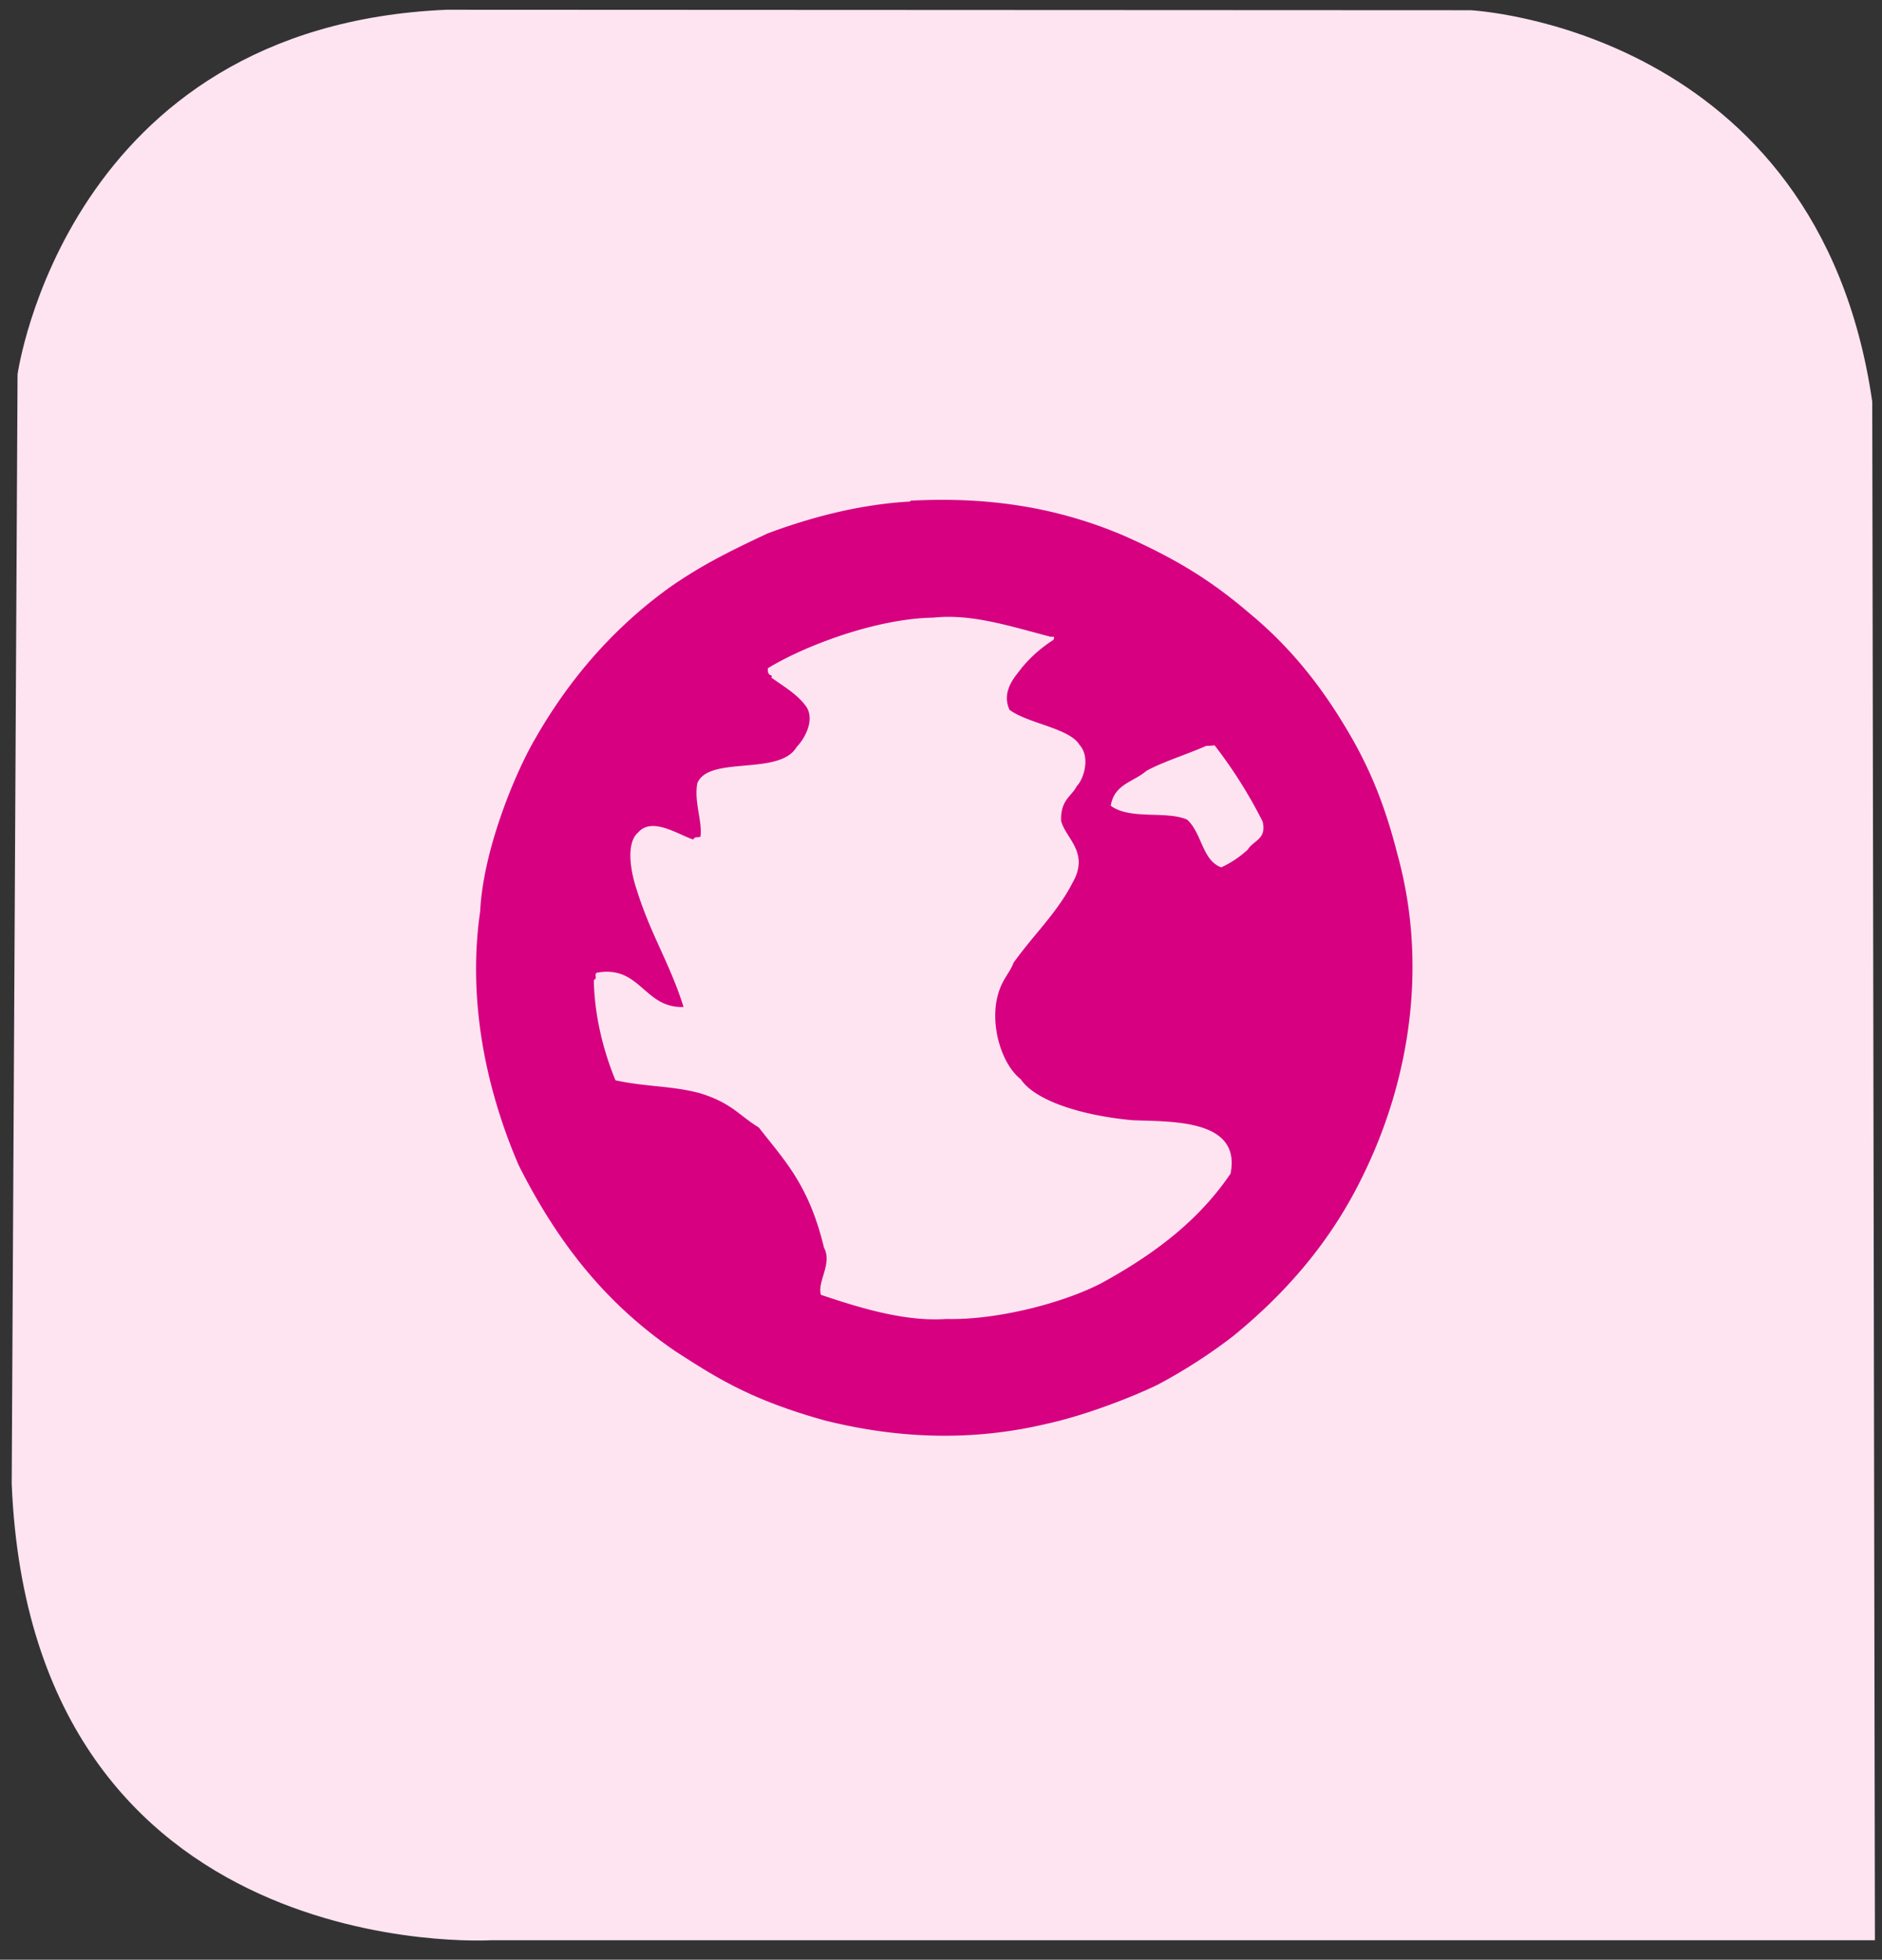
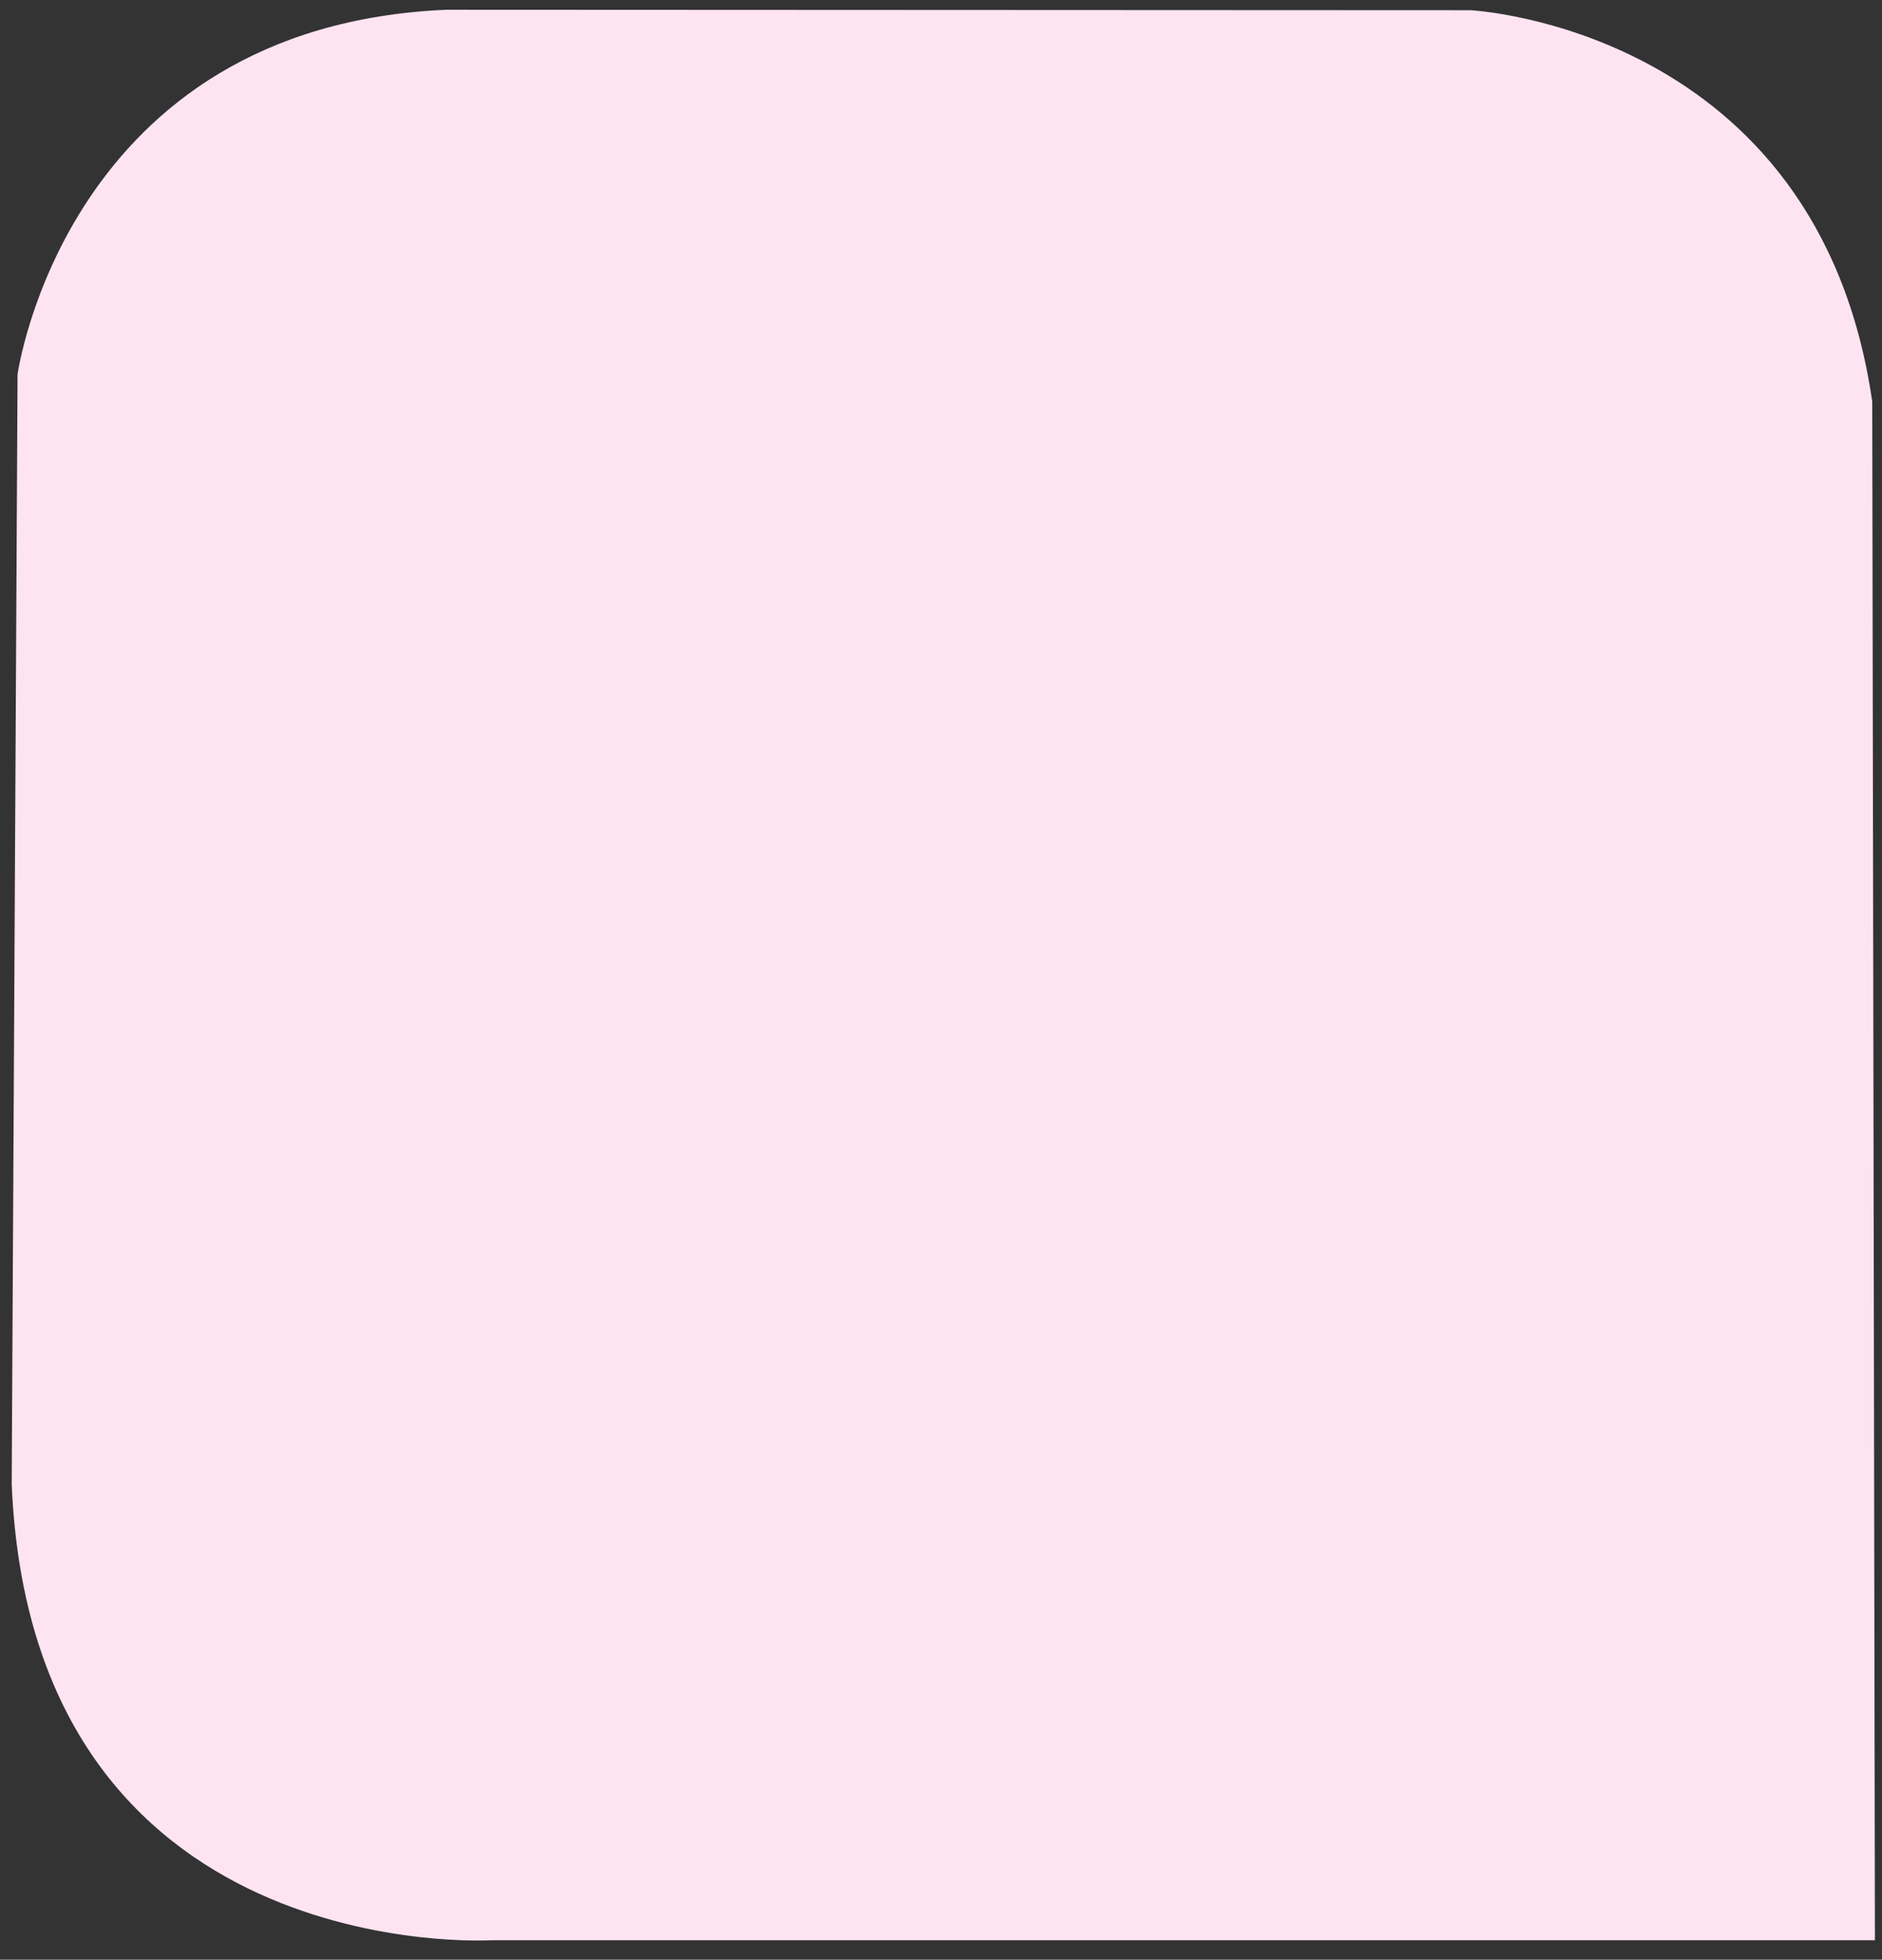
<svg xmlns="http://www.w3.org/2000/svg" width="399.993" height="416.572" viewBox="0 0 965 1005">
  <rect x="0" y="0" width="965" height="1005" fill="#333333" stroke="none" />
  <defs>
    <style>
      .cls-1 {
        fill: #fee4f1;
      }

      .cls-1, .cls-2 {
        fill-rule: evenodd;
      }

      .cls-2 {
        fill: #d60080;
      }
    </style>
  </defs>
  <path id="Form_1" data-name="Form 1" class="cls-1" d="M9,192S33.783,13.358,229,5L754,5.241S932.26,14.065,960,206l1.37,789H252S16.318,1009.43,6,761Z" />
-   <path id="Form_1-2" data-name="Form 1" class="cls-2" d="M478.5,316.747c19.667-2.121,39.333,4.376,60,9.753,0.667,0.333,2.833-.833,1.649,1.649a70.077,70.077,0,0,0-16.23,14.313c-2.7,3.823-10.826,11.555-6.295,21.553,9.525,7.073,30.856,9.413,35.908,18,5.739,6.353,2.1,17.629-1.4,21.113-2.726,5.489-8.392,6.89-8.043,17.867,2.321,9.031,14.812,16.162,5.773,31.876-7.933,15.4-20.039,26.627-30.161,40.863-2.4,6.4-6.984,9.024-8.938,20.733-2.2,15.337,3.993,32.267,12.609,38.97,7.531,11.218,31.768,18.721,57.4,21.051,20.5,0.775,55.7-.513,50.206,27.37-15.867,23.45-37.762,40.241-63.2,54.507-18.281,10.623-54.747,20.723-82.4,20.046-21.059,1.481-44.015-5.5-64.453-12.388-1.988-6.826,5.977-15.95,1.584-24.162-7.8-32.477-20.367-44.778-33.423-61.644-10.085-6.136-13.66-12.33-29.6-17.414-14.333-4.041-28.667-3.4-43.923-6.8C309.1,538.2,304.715,520.061,304.5,502.5c2.167-.667-0.167-2.833,1.576-3.667,22.372-3.982,24.011,18.258,44.415,17.585-6.87-22.081-17.019-37.405-24.027-60.2-3.059-8.9-5.69-23.788.687-29.238,7.273-8.546,21.577,1.637,28.349,3.523,1-1.833,2-.667,3.676-1.442,1.046-7.918-3.436-17.959-1.6-27.468,6.036-14.327,42.221-3.441,50.967-18.621,3.28-3.156,10.38-14.2,4.1-21.6-4.395-5.605-10.7-9.3-17.135-13.865,1.167-2.167-2.167.167-1.776-4.806C411.5,331.707,448.667,317.227,478.5,316.747Zm-11-60.013c36-1.822,72,2.255,108.913,18.041,27.34,12.163,45.15,23.327,64.7,40.116,17.318,14.349,31.952,31.381,44.786,51.566,10.823,17.242,21.8,36.769,30.546,71.33,15.19,54.439,7.722,113.888-17.914,165.74-16.057,32.943-38.752,59.248-66.285,81.715a275.435,275.435,0,0,1-38.7,24.911c-13.8,6.69-37.878,15.917-57.038,20.061-37.667,8.907-75.333,7.735-113.294-1.676-38.442-10.685-56.155-22.179-76.941-35.6-35.111-24-59.911-54.814-80.338-95.419-17.672-41.055-26.081-86.5-19.717-130.221,1.455-30.583,17.236-69.55,27.992-88.1,17.783-31.217,40.58-57.42,69.511-78.209,15.331-10.651,28.8-17.543,49.787-27.391,24.333-9.089,48.667-14.983,73-16.387C467.5,256.5,467.5,256.5,467.5,256.734ZM618.5,382.5a29.576,29.576,0,0,0,4.282-.282,239.935,239.935,0,0,1,24.626,39.072c2.236,9.127-4.7,9.637-7.662,14.456a52.7,52.7,0,0,1-13.577,9.085c-9.885-3.782-9.772-17.561-17.5-24.518-10.8-4.671-29.182.272-39.134-7.093,1.8-11.173,11.621-12.111,18.307-17.92C597,390.374,607.487,387.326,618.5,382.5Z" />
</svg>